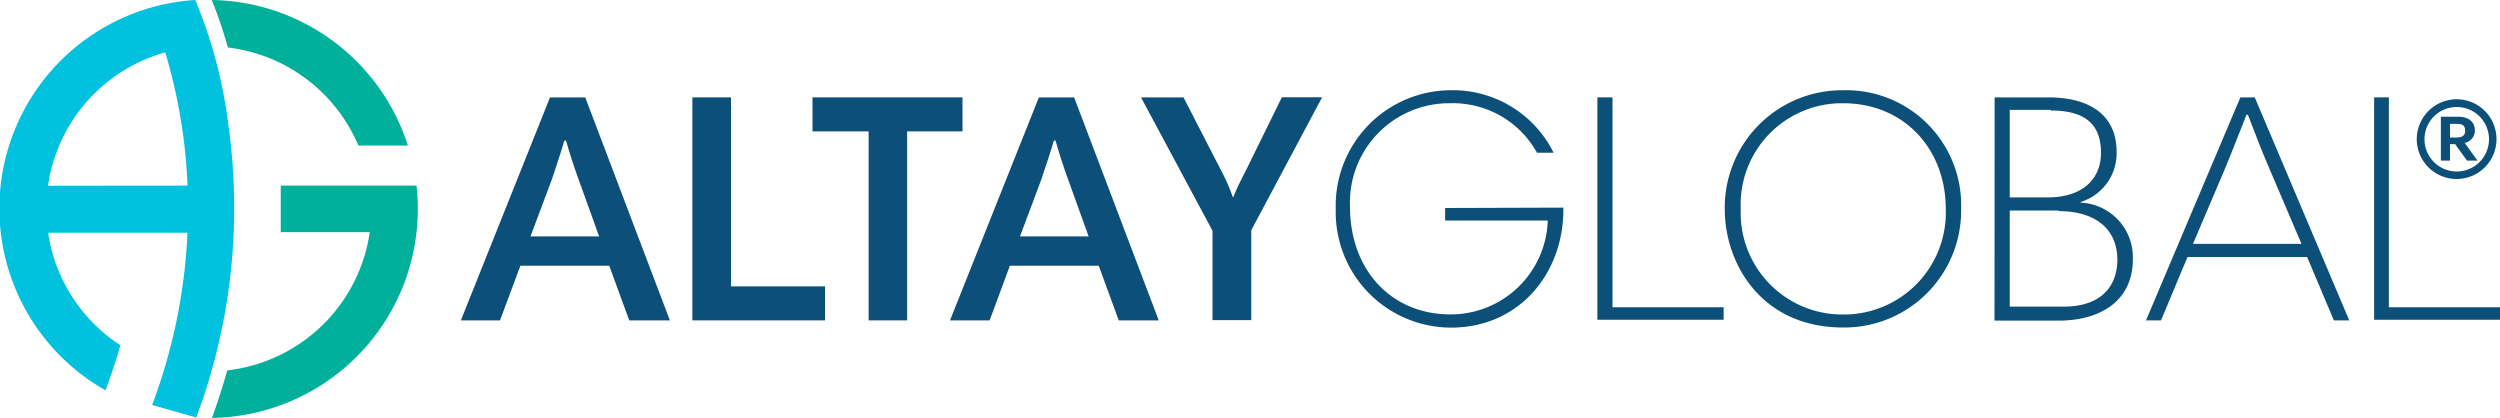
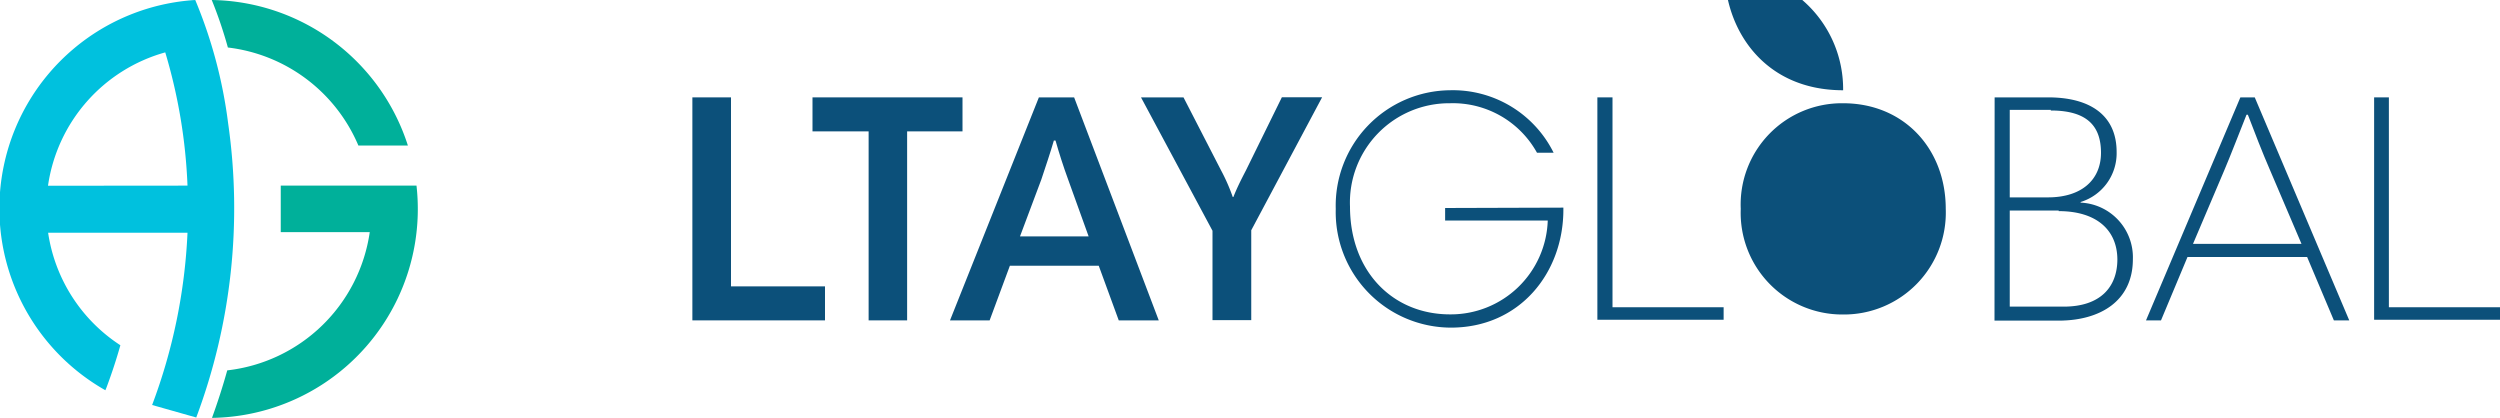
<svg xmlns="http://www.w3.org/2000/svg" width="200" height="33.42" viewBox="0 0 200 33.42">
  <defs>
    <style>.cls-1{fill:#00c1de;}.cls-2{fill:#00b09a;}.cls-3{fill:#0c507a;}</style>
  </defs>
  <title>altay-global-logo</title>
  <g id="katman_2" data-name="katman 2">
    <g id="katman_1-2" data-name="katman 1">
      <path class="cls-1" d="M18.25,9.86A37.81,37.81,0,0,0,15.62,0h0A16.71,16.71,0,0,0,8.43,31.22L8.52,31c.43-1.15.8-2.28,1.11-3.38a13,13,0,0,1-5.78-9H15a44.7,44.7,0,0,1-2.83,13.78l3.53,1A47.73,47.73,0,0,0,18.25,9.86Zm-14.41,5A13,13,0,0,1,13.22,4.19,42.94,42.94,0,0,1,15,14.85Z" />
      <path class="cls-2" d="M33.32,14.85H22.46c0,1.17,0,2.41,0,3.72h7.12a13,13,0,0,1-11.4,11.06q-.52,1.87-1.22,3.8A16.71,16.71,0,0,0,33.32,14.85Z" />
      <path class="cls-2" d="M32.63,11.64A16.74,16.74,0,0,0,16.94,0a34.32,34.32,0,0,1,1.29,3.8,13,13,0,0,1,10.44,7.84Z" />
-       <path class="cls-3" d="M44,7.79h2.82l6.77,17.84H50.34l-1.6-4.37H41.63L40,25.63H36.87ZM42.44,18.91h5.49l-1.65-4.58c-.37-1-.73-2.14-1-3.09h-.13c-.29,1-.68,2.14-1,3.11Z" />
      <path class="cls-3" d="M55.39,7.79h3.09V22.91H66v2.72H55.39Z" />
      <path class="cls-3" d="M69.49,10.51H65V7.79H77v2.72H72.57V25.63H69.49Z" />
      <path class="cls-3" d="M83.11,7.79h2.82l6.77,17.84H89.5l-1.6-4.37H80.79l-1.62,4.37H76ZM81.6,18.91h5.49l-1.65-4.58c-.37-1-.73-2.14-1-3.09h-.13c-.29,1-.68,2.14-1,3.11Z" />
      <path class="cls-3" d="M97,18.46,91.28,7.79h3.4l3,5.83a14.93,14.93,0,0,1,.94,2.14h.05c.29-.73.58-1.31,1-2.12l2.88-5.86h3.22l-5.67,10.64v7.19H97Z" />
      <path class="cls-3" d="M125.07,16.61v.16c0,5.07-3.5,9.44-9,9.44a9.24,9.24,0,0,1-9.21-9.49A9.23,9.23,0,0,1,116,7.22a9,9,0,0,1,8.29,5h-1.33A7.69,7.69,0,0,0,116,8.26a7.94,7.94,0,0,0-8,8.26c0,5.23,3.45,8.63,8,8.63a7.76,7.76,0,0,0,7.82-7.51h-8.21v-1Z" />
      <path class="cls-3" d="M127.79,7.79H129V24.58h8.89v1H127.79Z" />
-       <path class="cls-3" d="M147.45,7.22a9.2,9.2,0,0,1,9.44,9.49,9.35,9.35,0,0,1-9.44,9.49c-6.51,0-9.47-5.07-9.47-9.49A9.39,9.39,0,0,1,147.45,7.22Zm0,17.94a8.15,8.15,0,0,0,8.21-8.45c0-4.81-3.35-8.45-8.21-8.45a8.1,8.1,0,0,0-8.19,8.45A8.13,8.13,0,0,0,147.43,25.16Z" />
+       <path class="cls-3" d="M147.45,7.22c-6.51,0-9.47-5.07-9.47-9.49A9.39,9.39,0,0,1,147.45,7.22Zm0,17.94a8.15,8.15,0,0,0,8.21-8.45c0-4.81-3.35-8.45-8.21-8.45a8.1,8.1,0,0,0-8.19,8.45A8.13,8.13,0,0,0,147.43,25.16Z" />
      <path class="cls-3" d="M159.57,7.79h4.29c3.32,0,5.47,1.41,5.47,4.37a4.08,4.08,0,0,1-2.88,4v.05a4.38,4.38,0,0,1,4.18,4.52c0,3.37-2.64,4.92-5.94,4.92h-5.13Zm4.5,1h-3.29v7h3.06c2.64,0,4.24-1.36,4.24-3.58C168.07,10.2,167.1,8.84,164.06,8.84Zm.63,8.05h-3.92v7.69h4.32c2.93,0,4.29-1.57,4.29-3.79C169.37,18.38,167.7,16.89,164.69,16.89Z" />
      <path class="cls-3" d="M179.23,7.79h1.15l7.56,17.84h-1.23l-2.14-5.07H175l-2.12,5.07h-1.2Zm-3.79,11.72h8.68l-2.59-6.07c-.44-1-1.28-3.14-1.7-4.26h-.11c-.47,1.18-1.33,3.4-1.78,4.45Z" />
      <path class="cls-3" d="M189.93,7.79h1.18V24.58H200v1H189.93Z" />
-       <path class="cls-3" d="M196.54,7.94a3.19,3.19,0,1,1-3.2,3.2A3.2,3.2,0,0,1,196.54,7.94Zm0,5.78a2.58,2.58,0,0,0,0-5.16,2.58,2.58,0,1,0,0,5.16Zm1.66-.87h-.84l-.95-1.32H196v1.32h-.73V9.34h1.37c1,0,1.35.54,1.35,1.09a1,1,0,0,1-.82,1Zm-1.65-2.94H196V11h.53c.48,0,.68-.19.68-.53S197.1,9.91,196.56,9.91Z" />
    </g>
  </g>
</svg>